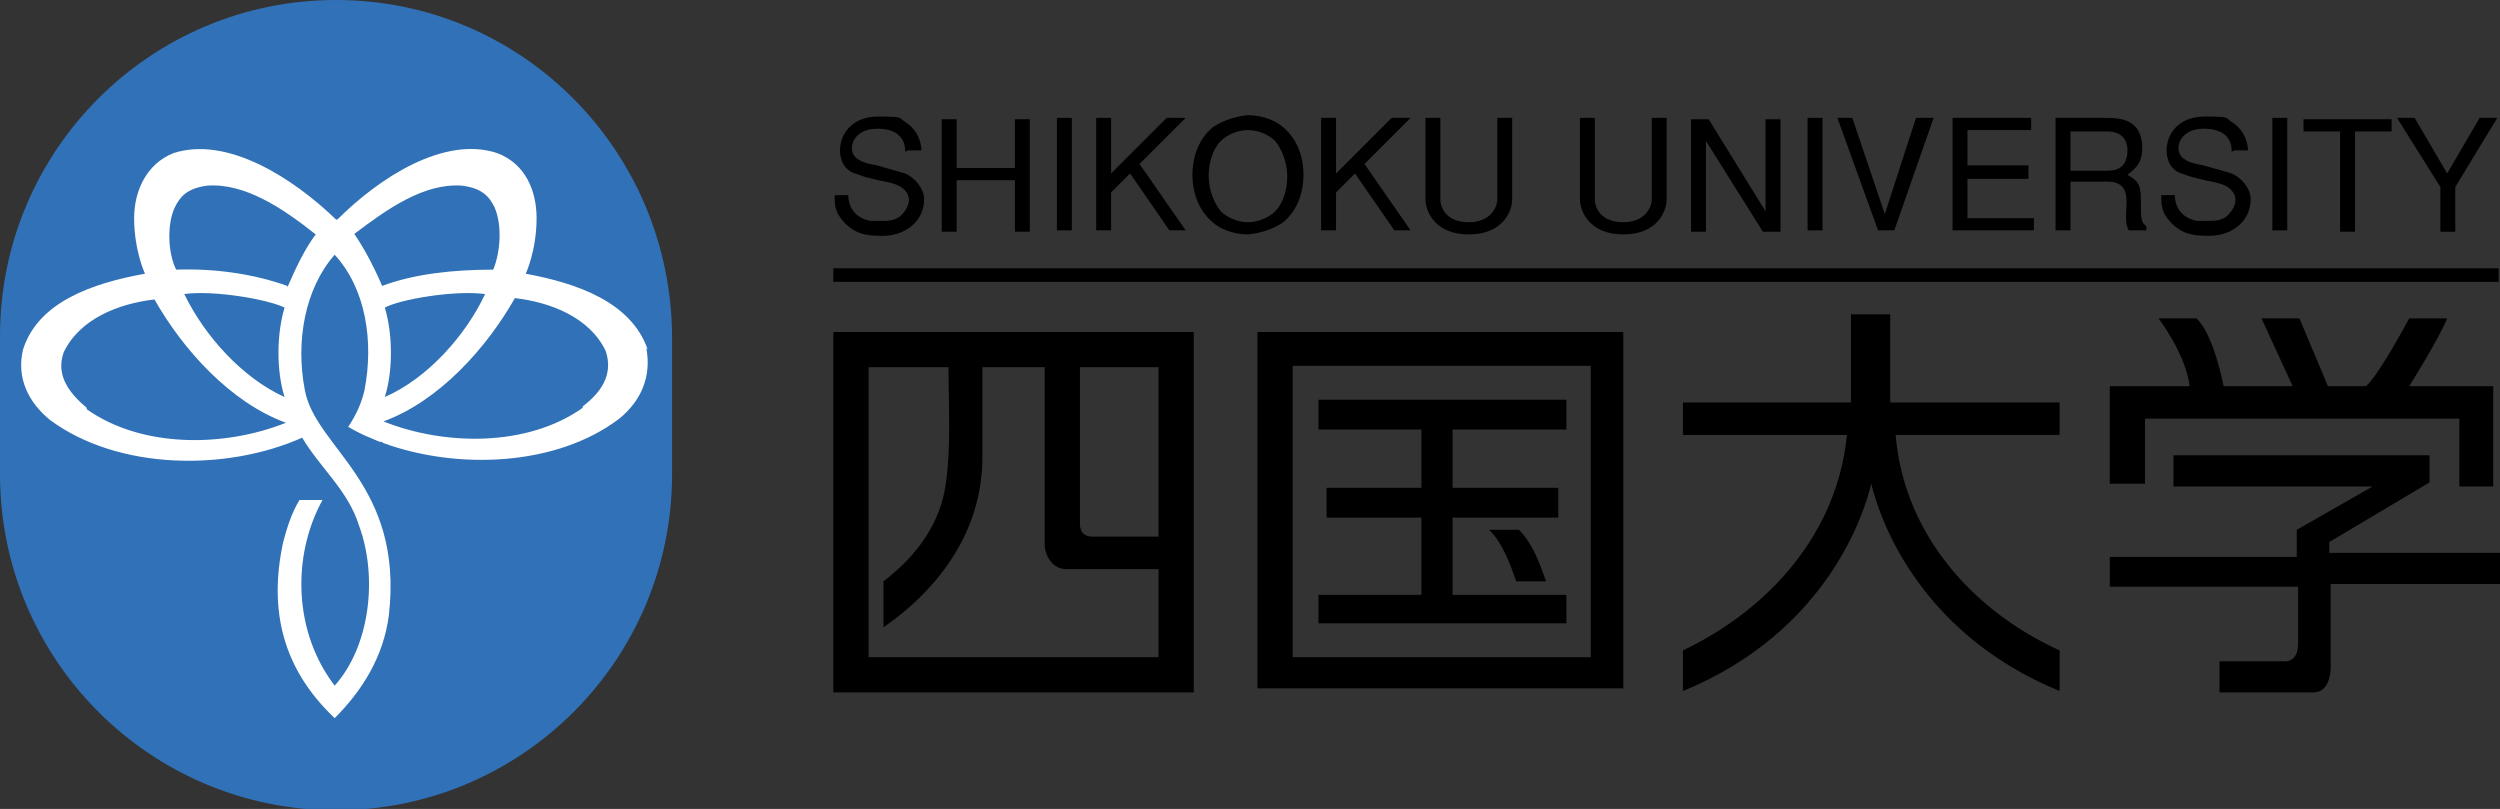
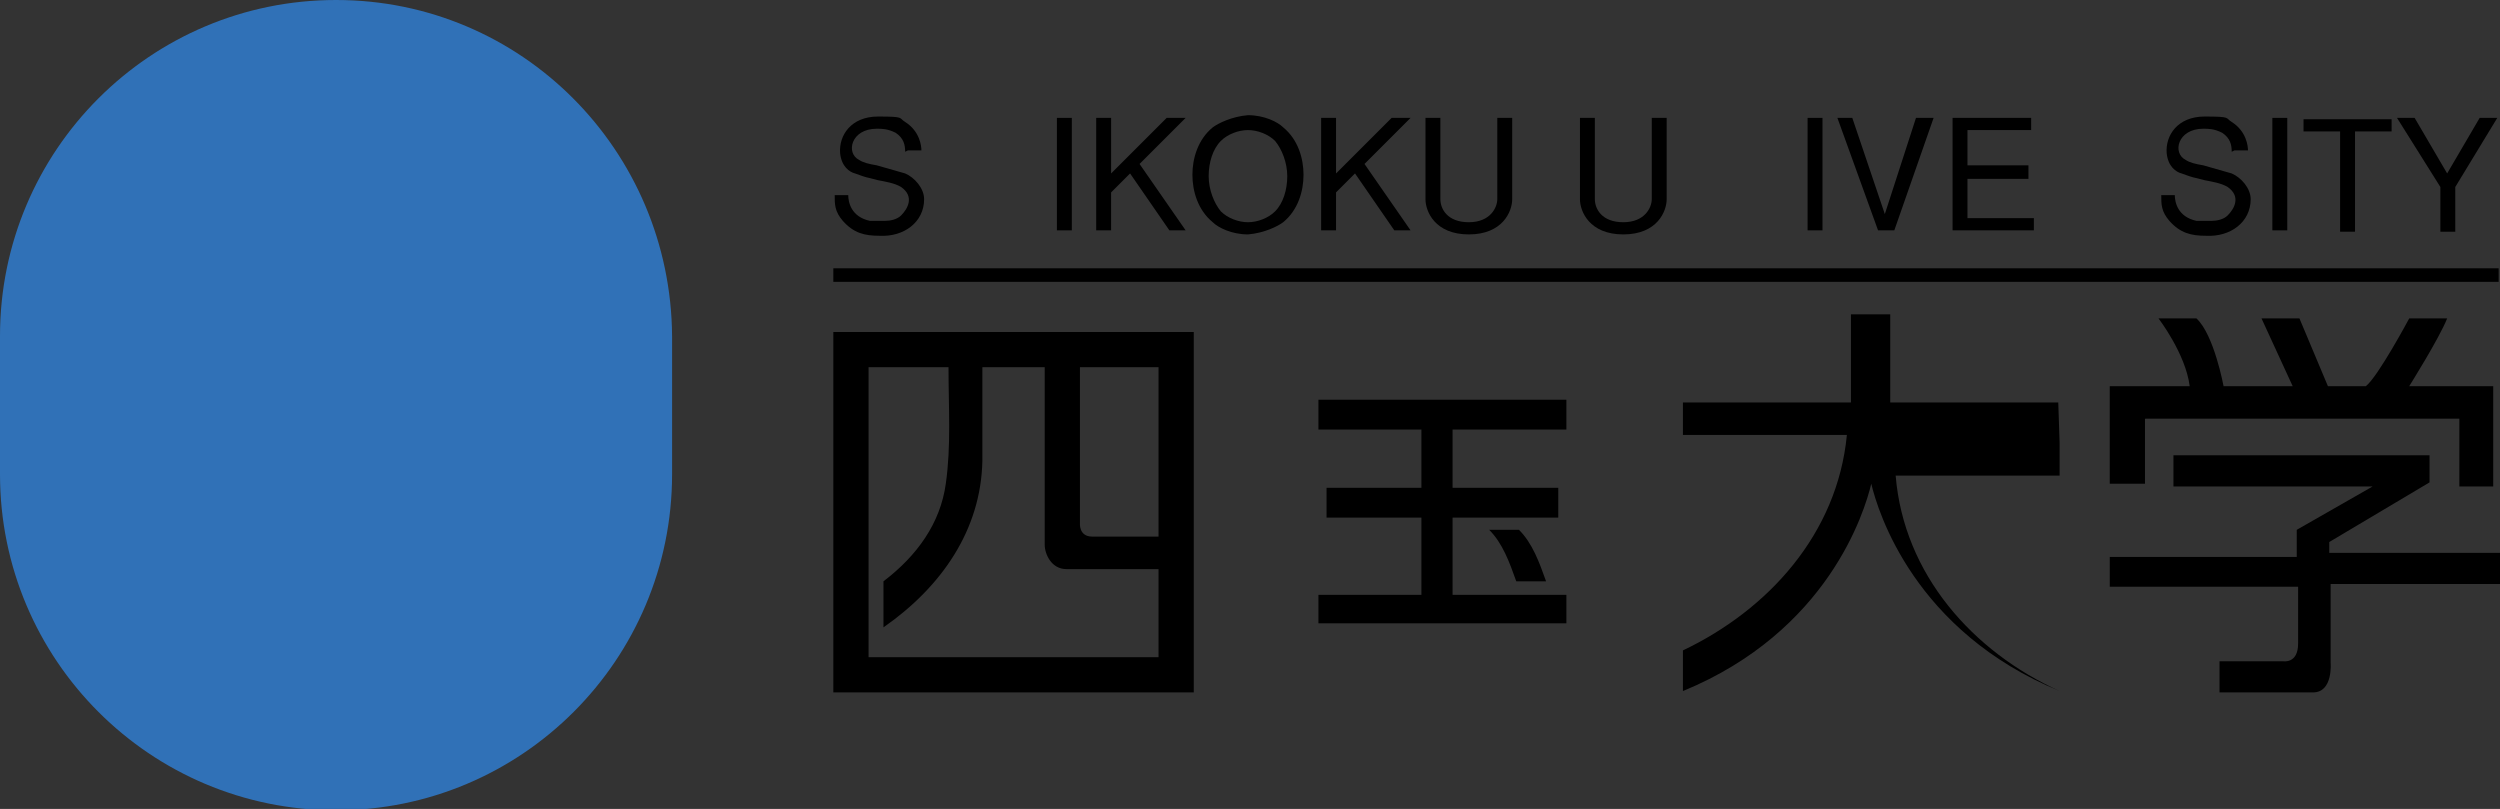
<svg xmlns="http://www.w3.org/2000/svg" id="_レイヤー_1" data-name="レイヤー 1" version="1.1" viewBox="0 0 184.5 59.7">
  <rect x="0" y="0" width="184.5" height="59.7" fill="#333333" stroke="none" />
  <defs>
    <style>
      .cls-1 {
        fill: #000;
      }

      .cls-1, .cls-2, .cls-3 {
        stroke-width: 0px;
      }

      .cls-2 {
        fill: #3071b7;
      }

      .cls-3 {
        fill: #fff;
      }
    </style>
  </defs>
-   <path class="cls-1" d="M151.9,29.7h-12.4v-6.5h-2.9v6.5h-12.4v2.4h12.1c-.7,7.3-5.8,12.9-12.1,15.9v3c10.7-4.4,13.4-13.2,13.9-15.3.5,2.1,3.2,10.9,13.9,15.3v-3c-6.4-2.9-11.5-8.6-12.1-15.9h12.1v-2.4Z" />
+   <path class="cls-1" d="M151.9,29.7h-12.4v-6.5h-2.9v6.5h-12.4v2.4h12.1c-.7,7.3-5.8,12.9-12.1,15.9v3c10.7-4.4,13.4-13.2,13.9-15.3.5,2.1,3.2,10.9,13.9,15.3c-6.4-2.9-11.5-8.6-12.1-15.9h12.1v-2.4Z" />
  <path class="cls-1" d="M61.5,24.5h0v26.6h26.6v-26.6h-26.6ZM79.7,38.6v-11.5s5.8,0,5.8,0v12.5h-4.9c-1,0-.9-1-.9-1ZM64.1,48.5v-21.4h5.9c0,3,.2,5.8-.2,8.6-.4,2.9-2.1,5.3-4.6,7.2v3.4h0c4.3-3,7.2-7.2,7.3-12.3v-6.9h4.6v13.1c0,.7.5,1.8,1.6,1.8h6.8v6.5s-21.5,0-21.5,0Z" />
-   <path class="cls-1" d="M92.8,24.5v26.3h27v-26.3h-27ZM117.4,48.5h-22v-21.5c7.8,0,14.7,0,22,0v21.5Z" />
  <path class="cls-1" d="M109.9,39.1c1,1,1.5,2.4,2,3.8h2.2c-.5-1.4-1-2.8-2-3.8h-2.2Z" />
  <g>
    <path class="cls-1" d="M66.8,11.2c0-.5-.1-1-.7-1.4-.6-.3-1-.3-1.4-.3-1.9,0-2.3,1.8-1.3,2.3.3.2.7.3,1.3.4.7.2,1.4.4,2.1.6.7.3,1.4,1.1,1.4,1.9,0,1.7-1.5,2.8-3.3,2.7-1.1,0-1.9-.2-2.7-1.1-.6-.7-.6-1.2-.6-1.9h1c0,.5.2,1.6,1.6,1.9.3,0,.7,0,1.1,0,.4,0,.9-.1,1.2-.4.5-.5,1-1.4,0-2.1-.5-.3-1.2-.4-1.7-.5-1.1-.3-.6-.1-1.7-.5-.4-.1-1-.5-1.1-1.5-.1-1.3.8-2.7,2.8-2.7s1.5.1,2,.4c1.1.7,1.2,1.8,1.2,2.1h-1Z" />
-     <path class="cls-1" d="M74.9,13.3h-4.3v3.8h-1.1v-8.3h1.1v3.6h4.3v-3.6h1.1v8.3h-1.1v-3.8Z" />
    <path class="cls-1" d="M78,8.7h1.1v8.3h-1.1v-8.3Z" />
    <path class="cls-1" d="M82,8.7v4.1l4.1-4.1h1.4l-3.4,3.4,3.4,4.9h-1.2l-2.9-4.2-1.4,1.4v2.8h-1.1v-8.3h1.1Z" />
    <path class="cls-1" d="M94.7,9.4c1.1.9,1.5,2.3,1.5,3.5,0,1.2-.4,2.6-1.5,3.5-.4.3-1.4.8-2.6.9-1.2,0-2.2-.5-2.6-.9-1.1-.9-1.5-2.3-1.5-3.5,0-1.2.4-2.6,1.5-3.5.4-.3,1.4-.8,2.6-.9,1.2,0,2.2.5,2.6.9ZM90.1,10.4c-.6.6-.9,1.6-.9,2.6,0,1,.4,2,.9,2.6.5.5,1.3.8,2,.8s1.5-.3,2-.8c.6-.6.9-1.6.9-2.6,0-1-.4-2-.9-2.6-.5-.5-1.3-.8-2-.8s-1.5.3-2,.8Z" />
    <path class="cls-1" d="M98.6,8.7v4.1l4.1-4.1h1.4l-3.4,3.4,3.4,4.9h-1.2l-2.9-4.2-1.4,1.4v2.8h-1.1v-8.3h1.1Z" />
    <path class="cls-1" d="M106.3,8.7v6c0,.7.5,1.7,2.1,1.7s2.1-1.1,2.1-1.7v-6h1.1v6c0,.9-.7,2.6-3.2,2.6s-3.2-1.7-3.2-2.6v-6h1.1Z" />
    <path class="cls-1" d="M117.7,8.7v6c0,.7.5,1.7,2.1,1.7s2.1-1.1,2.1-1.7v-6h1.1v6c0,.9-.7,2.6-3.2,2.6s-3.2-1.7-3.2-2.6v-6h1.1Z" />
-     <path class="cls-1" d="M130.1,17.1l-4.2-6.7v6.7h-1.1v-8.3h1.3l4.2,6.8v-6.8h1.1v8.3h-1.2Z" />
    <path class="cls-1" d="M133.4,8.7h1.1v8.3h-1.1v-8.3Z" />
    <path class="cls-1" d="M141.6,8.7h1.1l-2.9,8.3h-1.2l-3-8.3h1.1l2.4,7.1,2.3-7.1Z" />
    <path class="cls-1" d="M144.1,8.7h5.8v.9h-4.7v2.6h4.5v1h-4.5v2.9h4.9v.9h-6v-8.3Z" />
-     <path class="cls-1" d="M151.7,8.7h3.7c1.3,0,2.6.2,2.7,2.1,0,1.1-.3,1.5-1.1,2.1.9.5,1,.8,1,2.1,0,1.1,0,1.4.4,1.7v.3h-1.3c-.2-.4-.2-.7-.2-1.1,0-1,.4-2.5-1.4-2.5h-2.7v3.6h-1.1v-8.3ZM152.8,9.7v2.9h2.7c.7,0,1.4-.2,1.5-1.3.1-1.4-.9-1.6-1.5-1.6h-2.7Z" />
    <path class="cls-1" d="M164.7,11.2c0-.5-.1-1-.7-1.4-.6-.3-1-.3-1.4-.3-1.9,0-2.3,1.8-1.3,2.3.3.2.7.3,1.3.4.7.2,1.4.4,2.1.6.7.3,1.4,1.1,1.4,1.9,0,1.7-1.5,2.8-3.3,2.7-1.1,0-1.9-.2-2.7-1.1-.6-.7-.6-1.2-.6-1.9h1c0,.5.2,1.6,1.6,1.9.3,0,.7,0,1.1,0,.4,0,.9-.1,1.2-.4.5-.5,1-1.4,0-2.1-.5-.3-1.2-.4-1.7-.5-1.1-.3-.6-.1-1.7-.5-.4-.1-1-.5-1.1-1.5-.1-1.3.8-2.7,2.8-2.7s1.5.1,2,.4c1.1.7,1.2,1.8,1.2,2.1h-1Z" />
    <path class="cls-1" d="M167.7,8.7h1.1v8.3h-1.1v-8.3Z" />
    <path class="cls-1" d="M172.7,9.7h-2.7v-.9h6.5v.9h-2.7v7.4h-1.1v-7.4Z" />
    <path class="cls-1" d="M178.2,8.7l2.4,4.1,2.4-4.1h1.3l-3.1,5.1v3.3h-1.1v-3.3l-3.2-5.1h1.3Z" />
  </g>
  <rect class="cls-1" x="61.5" y="19.8" width="122.9" height="1" />
  <polygon class="cls-1" points="115.6 31.7 115.6 29.5 97.3 29.5 97.3 31.7 104.9 31.7 104.9 36 97.9 36 97.9 38.2 104.9 38.2 104.9 43.9 97.3 43.9 97.3 46 115.6 46 115.6 43.9 107.2 43.9 107.2 38.2 115 38.2 115 36 107.2 36 107.2 31.7 115.6 31.7" />
  <path class="cls-1" d="M158.4,30.9h23.1v5h2.5v-7.4h-6.2s2.2-3.5,2.8-5h-2.8s-2.3,4.3-3.2,5h-2.8l-2.1-5h-2.8l2.3,5h-5.1s-.7-3.8-2-5h-2.8s2,2.6,2.3,5h-5.9v7.2h2.6v-4.8Z" />
  <path class="cls-1" d="M160.4,33.6h18.9v2l-7.4,4.4v.8h12.7v2.3h-12.6v5.8s.2,2.2-1.3,2.2h-6.9v-2.3h4.7s1.1.2,1.1-1.3v-4.2h-13.9v-2.2h13.8v-2l5.6-3.2h-14.7v-2.2Z" />
  <g>
    <path class="cls-2" d="M0,35c0,13.7,11.1,24.8,24.8,24.8s24.8-11.1,24.8-24.8v-10.2C49.5,11.1,38.5,0,24.8,0S0,11.1,0,24.8v10.2Z" />
-     <path class="cls-3" d="M47.8,25.8c-1.2-3.5-5.2-4.9-9-5.6,0,0,.8-1.7.8-4.1,0-2-.8-4-2.9-4.8-3.9-1.3-8.7,1.8-11.8,4.9h-.1c-3.1-3-8-6.2-12-4.9-2,.8-2.9,2.8-2.9,4.8,0,2.4.8,4.1.8,4.1-3.9.7-7.9,2.1-9,5.6-.5,2.1.4,3.9,2,5.2,5,3.7,13,3.8,18.6,1.3,1.3,2.2,3.4,3.9,4.2,6.5,1.4,3.8.8,8.9-1.8,11.8-3-3.9-3.2-9.5-.9-13.7h-1.7c-.6,1-.9,2-1.2,3.1-1.1,5.1,0,9.4,3.8,13,2-2,3.6-4.5,4-7.6,1.1-9.7-5.4-12.3-6.2-16.6-.7-3.6,0-7.5,2.2-10,2.3,2.5,2.9,6.4,2.2,10-.2.9-.6,1.8-1.2,2.7.5.3,1.1.6,1.6.8.2.1.5.2.7.3.1,0,.2,0,.3.1,5.5,2,12.8,1.7,17.4-1.8,1.6-1.3,2.4-3.1,2-5.2ZM6.4,30.1c-1.3-1.1-2.3-2.4-1.7-4.1,1.2-2.5,4.1-3.6,6.7-3.9,2.1,3.7,5.6,7.6,9.7,9.1-4.5,1.8-10.6,1.9-14.7-1ZM21,29.3c-3.1-1.4-5.9-4.5-7.4-7.6,2.2-.3,6.2.4,7.4,1-.6,2-.6,4.7,0,6.6ZM21.2,21.1c-2.5-.9-5.4-1.3-8.2-1.2-.6-1.2-.7-3.3-.1-4.6.4-.8.9-1.4,2.4-1.6,2.8-.2,5.6,1.7,8,3.6-1.2,1.6-2,3.8-2.1,3.9ZM26.1,17.3c2.5-1.9,5.2-3.8,8-3.6,1.5.2,2,.8,2.4,1.6.6,1.4.4,3.4-.1,4.6-2.9,0-5.8.3-8.2,1.2,0,0-.9-2.2-2.1-3.9ZM28.4,22.7c1.1-.6,5.1-1.3,7.4-1-1.4,3-4.2,6.2-7.4,7.6.6-1.9.6-4.6,0-6.6ZM43,30.1c-4.1,2.9-10.2,2.8-14.7,1,4.1-1.5,7.6-5.4,9.7-9.1,2.6.3,5.5,1.4,6.7,3.9.6,1.8-.4,3.1-1.7,4.1Z" />
  </g>
</svg>